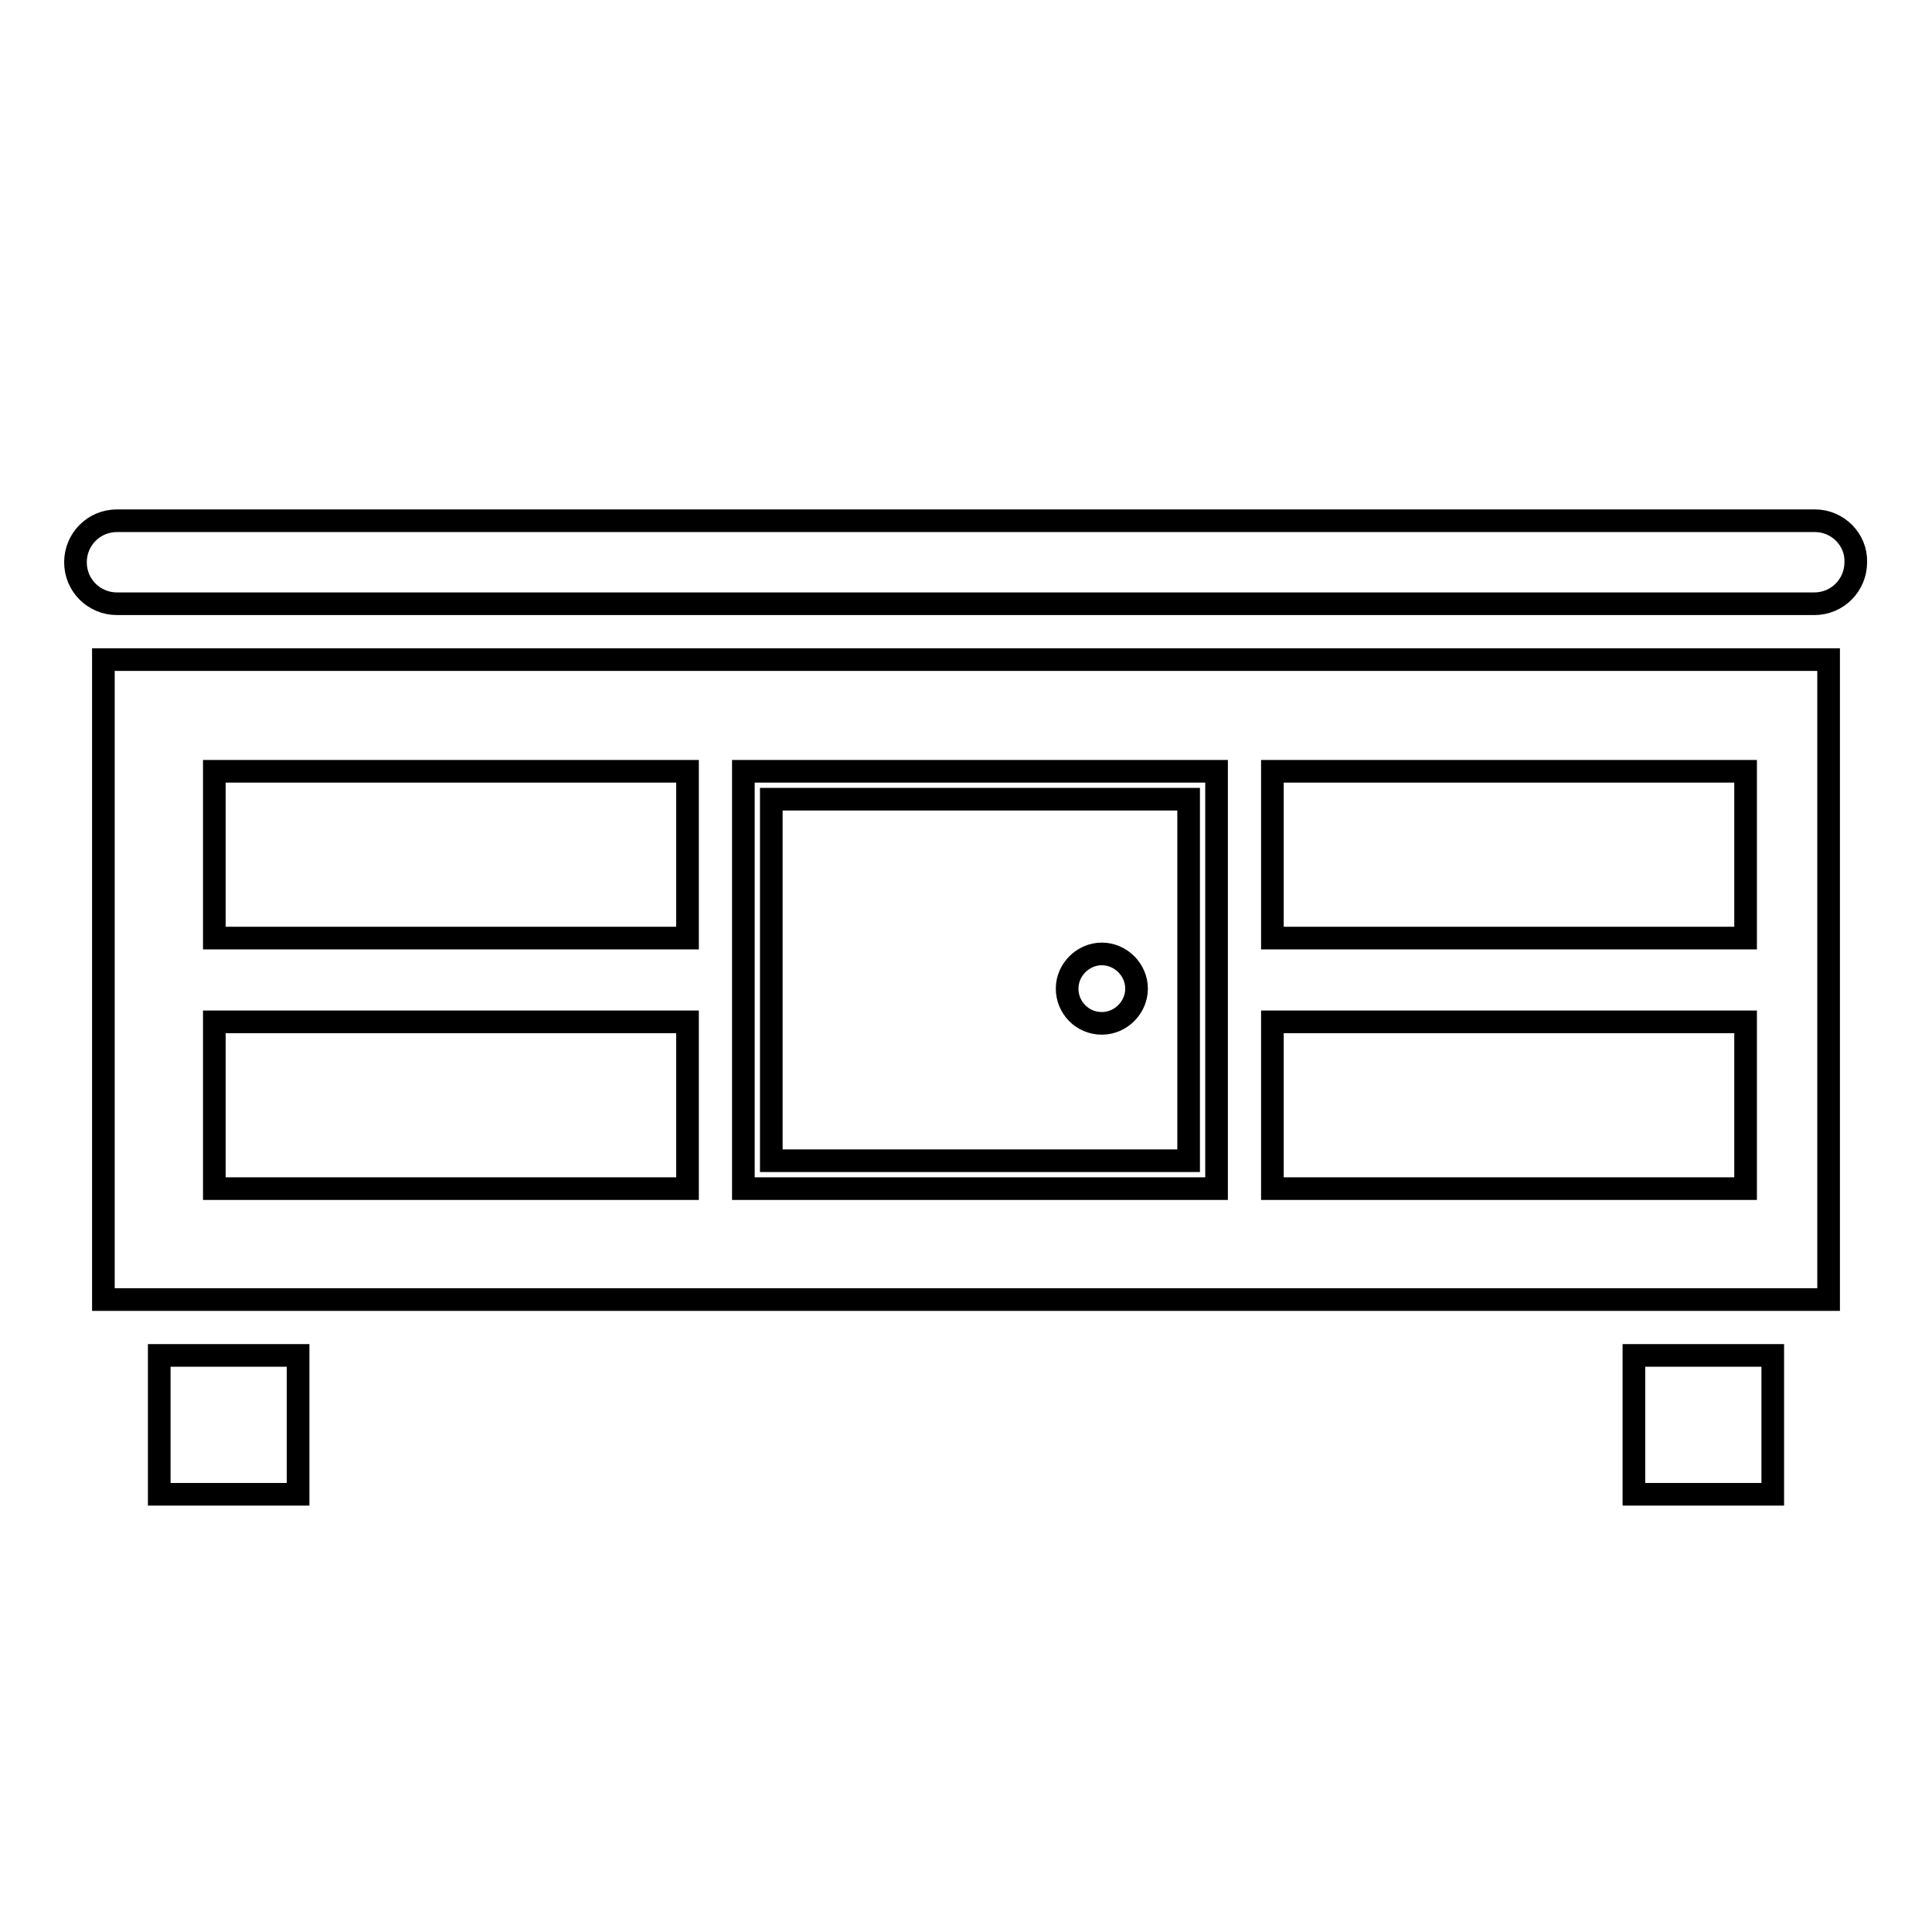
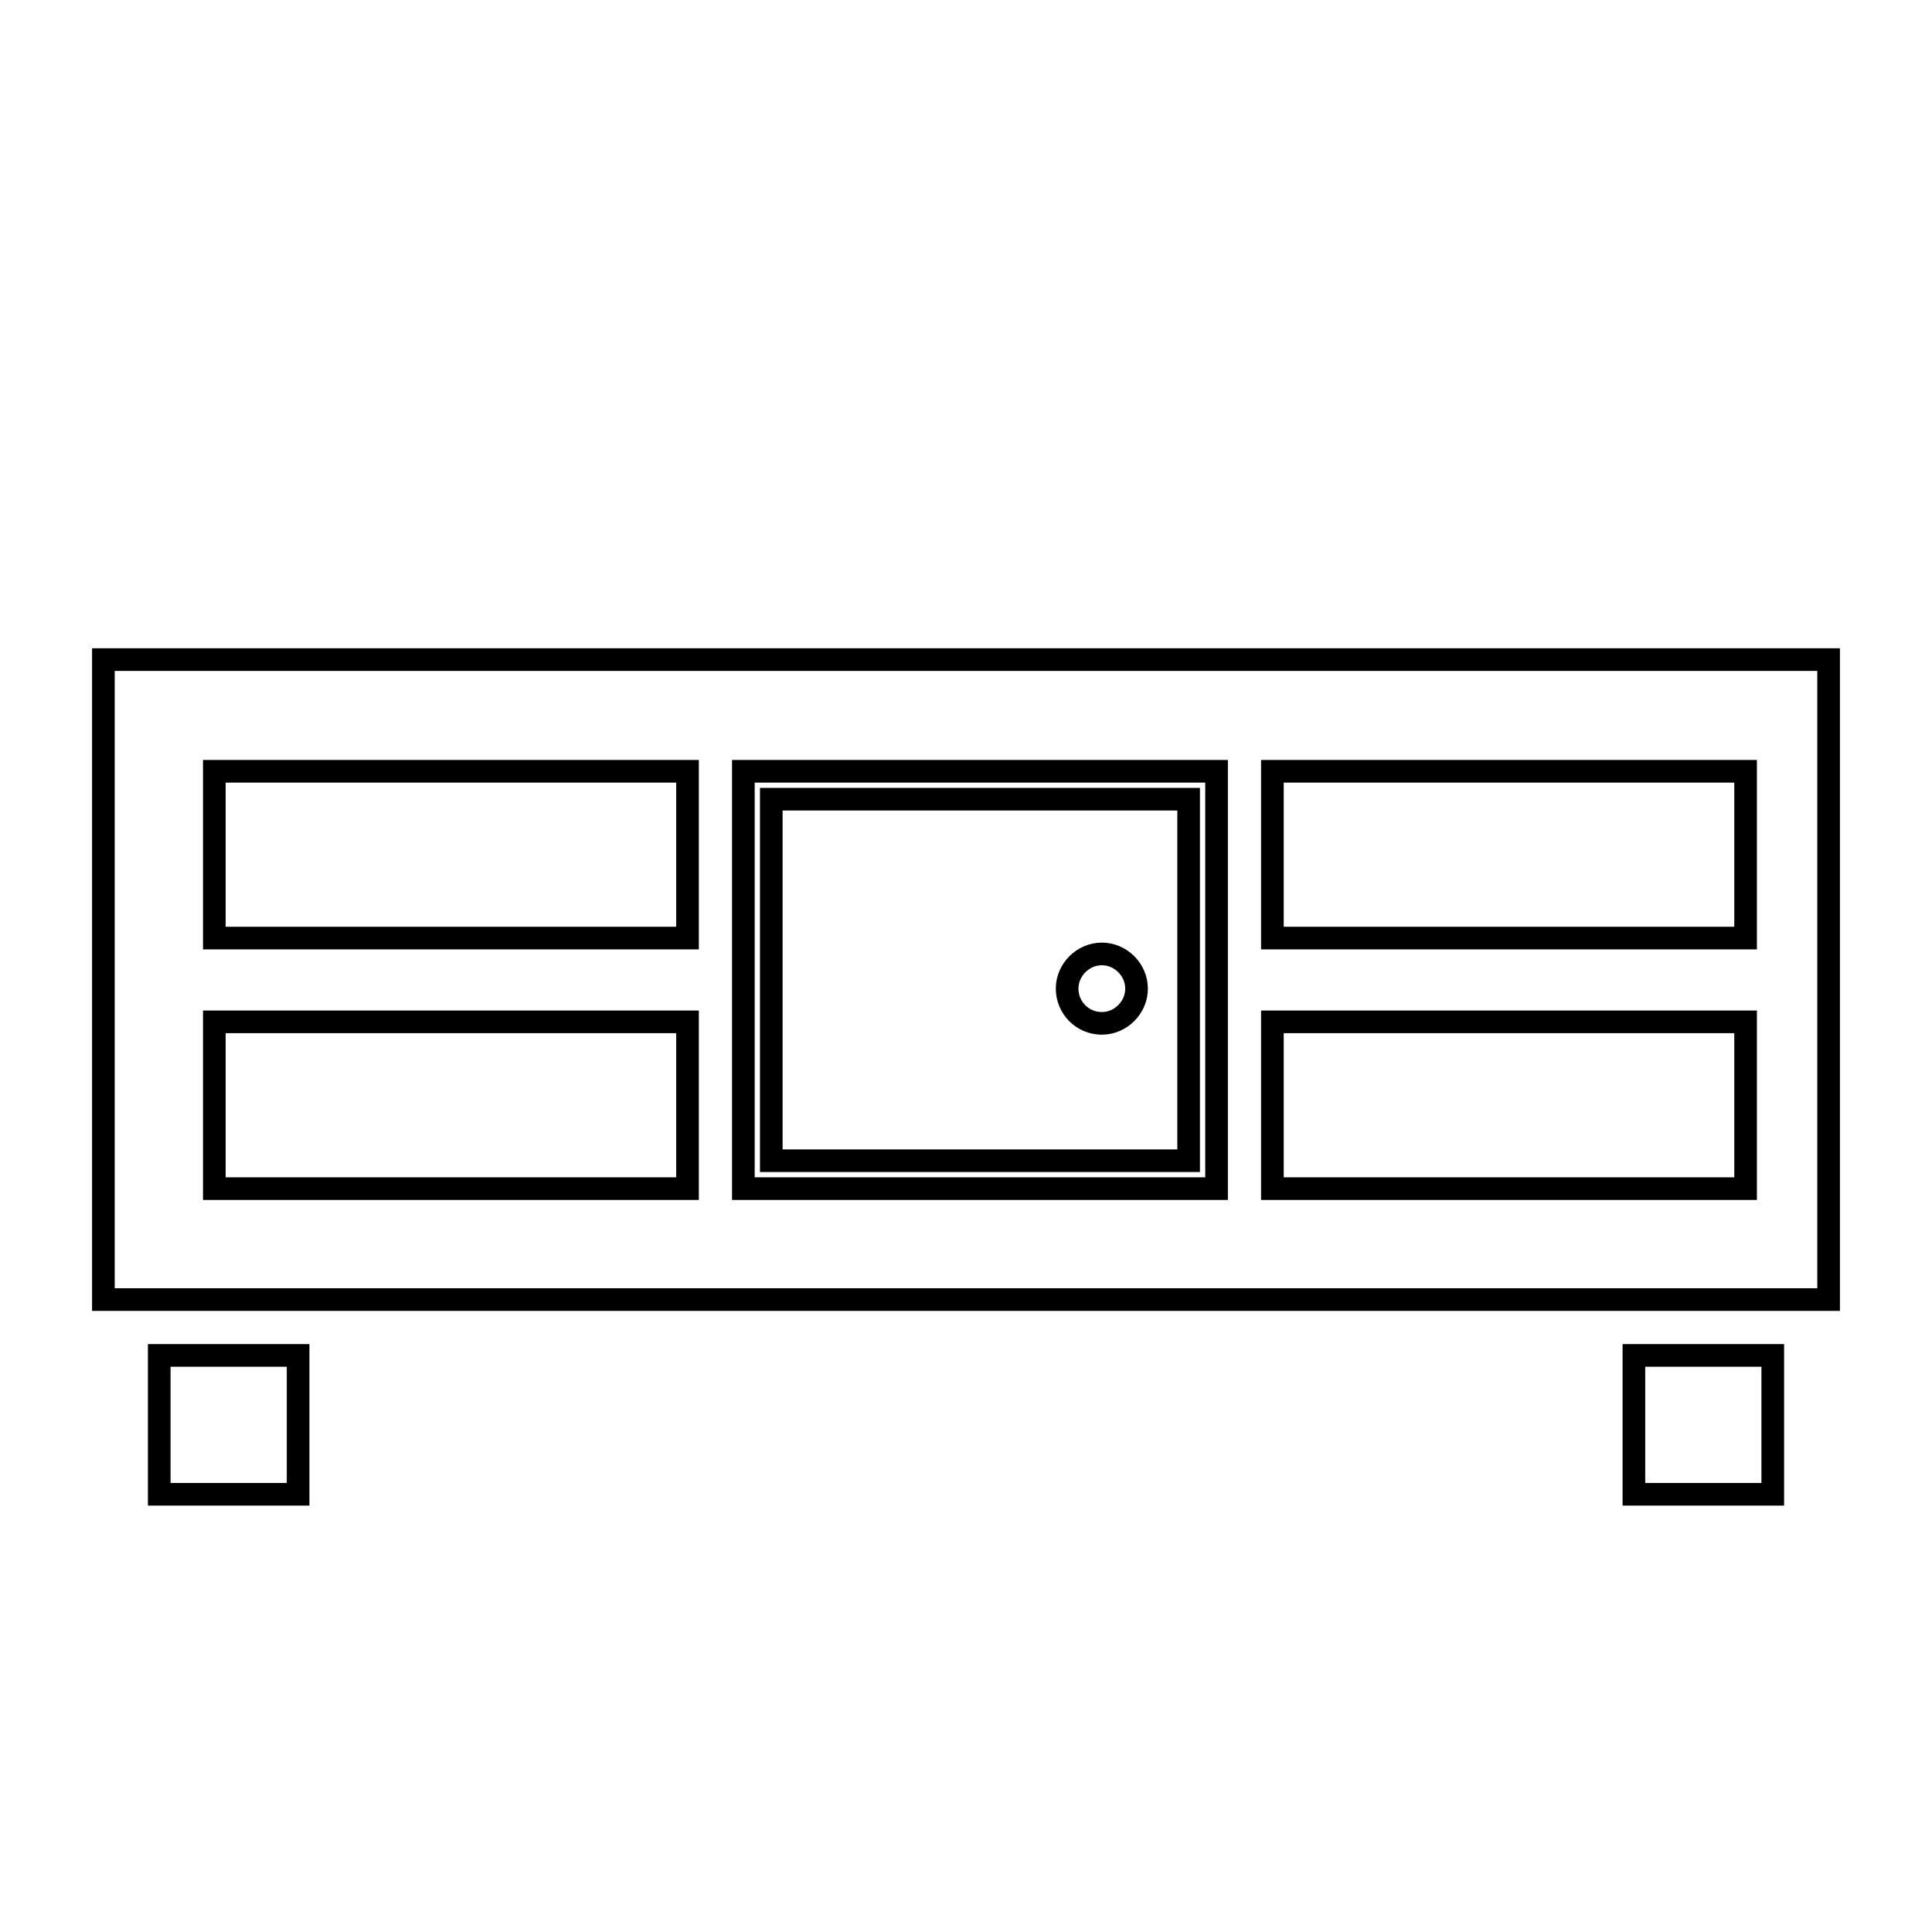
<svg xmlns="http://www.w3.org/2000/svg" version="1.1" x="0px" y="0px" viewBox="0 0 256 256" enable-background="new 0 0 256 256" xml:space="preserve">
  <g>
    <g>
      <g>
        <g>
          <path stroke-width="3" fill-opacity="0" stroke="#000000" d="M157.5,105.9h-55.3v47.9h55.3V105.9z M146,135.6c-2.6,0-4.6-2.1-4.6-4.6c0-2.5,2.1-4.6,4.6-4.6s4.6,2.1,4.6,4.6C150.6,133.5,148.5,135.6,146,135.6z" />
          <path stroke-width="3" fill-opacity="0" stroke="#000000" d="M175.9,87.4H35.8H13.7v84.8h22.1h140.1h22.1h44.3V87.4h-44.3H175.9z M91.1,157.5H35.8h-7.4v-22.1h7.4h55.3V157.5z M91.1,124.3H35.8h-7.4v-22.1h7.4h55.3V124.3z M161.2,157.5H98.5v-55.3h62.7V157.5z M231.3,157.5h-33.2h-22.1h-7.4v-22.1h7.4h22.1h33.2L231.3,157.5L231.3,157.5z M231.3,124.3h-33.2h-22.1h-7.4v-22.1h7.4h22.1h33.2L231.3,124.3L231.3,124.3z" />
-           <path stroke-width="3" fill-opacity="0" stroke="#000000" d="M240.5,69H15.5c-3.1,0-5.5,2.5-5.5,5.5c0,3.1,2.5,5.5,5.5,5.5h224.9c3.1,0,5.5-2.5,5.5-5.5C246,71.5,243.5,69,240.5,69z" />
          <path stroke-width="3" fill-opacity="0" stroke="#000000" d="M21.1 179.6h18.4v18.4h-18.4z" />
          <path stroke-width="3" fill-opacity="0" stroke="#000000" d="M216.5 179.6h18.4v18.4h-18.4z" />
        </g>
      </g>
      <g />
      <g />
      <g />
      <g />
      <g />
      <g />
      <g />
      <g />
      <g />
      <g />
      <g />
      <g />
      <g />
      <g />
      <g />
    </g>
  </g>
</svg>